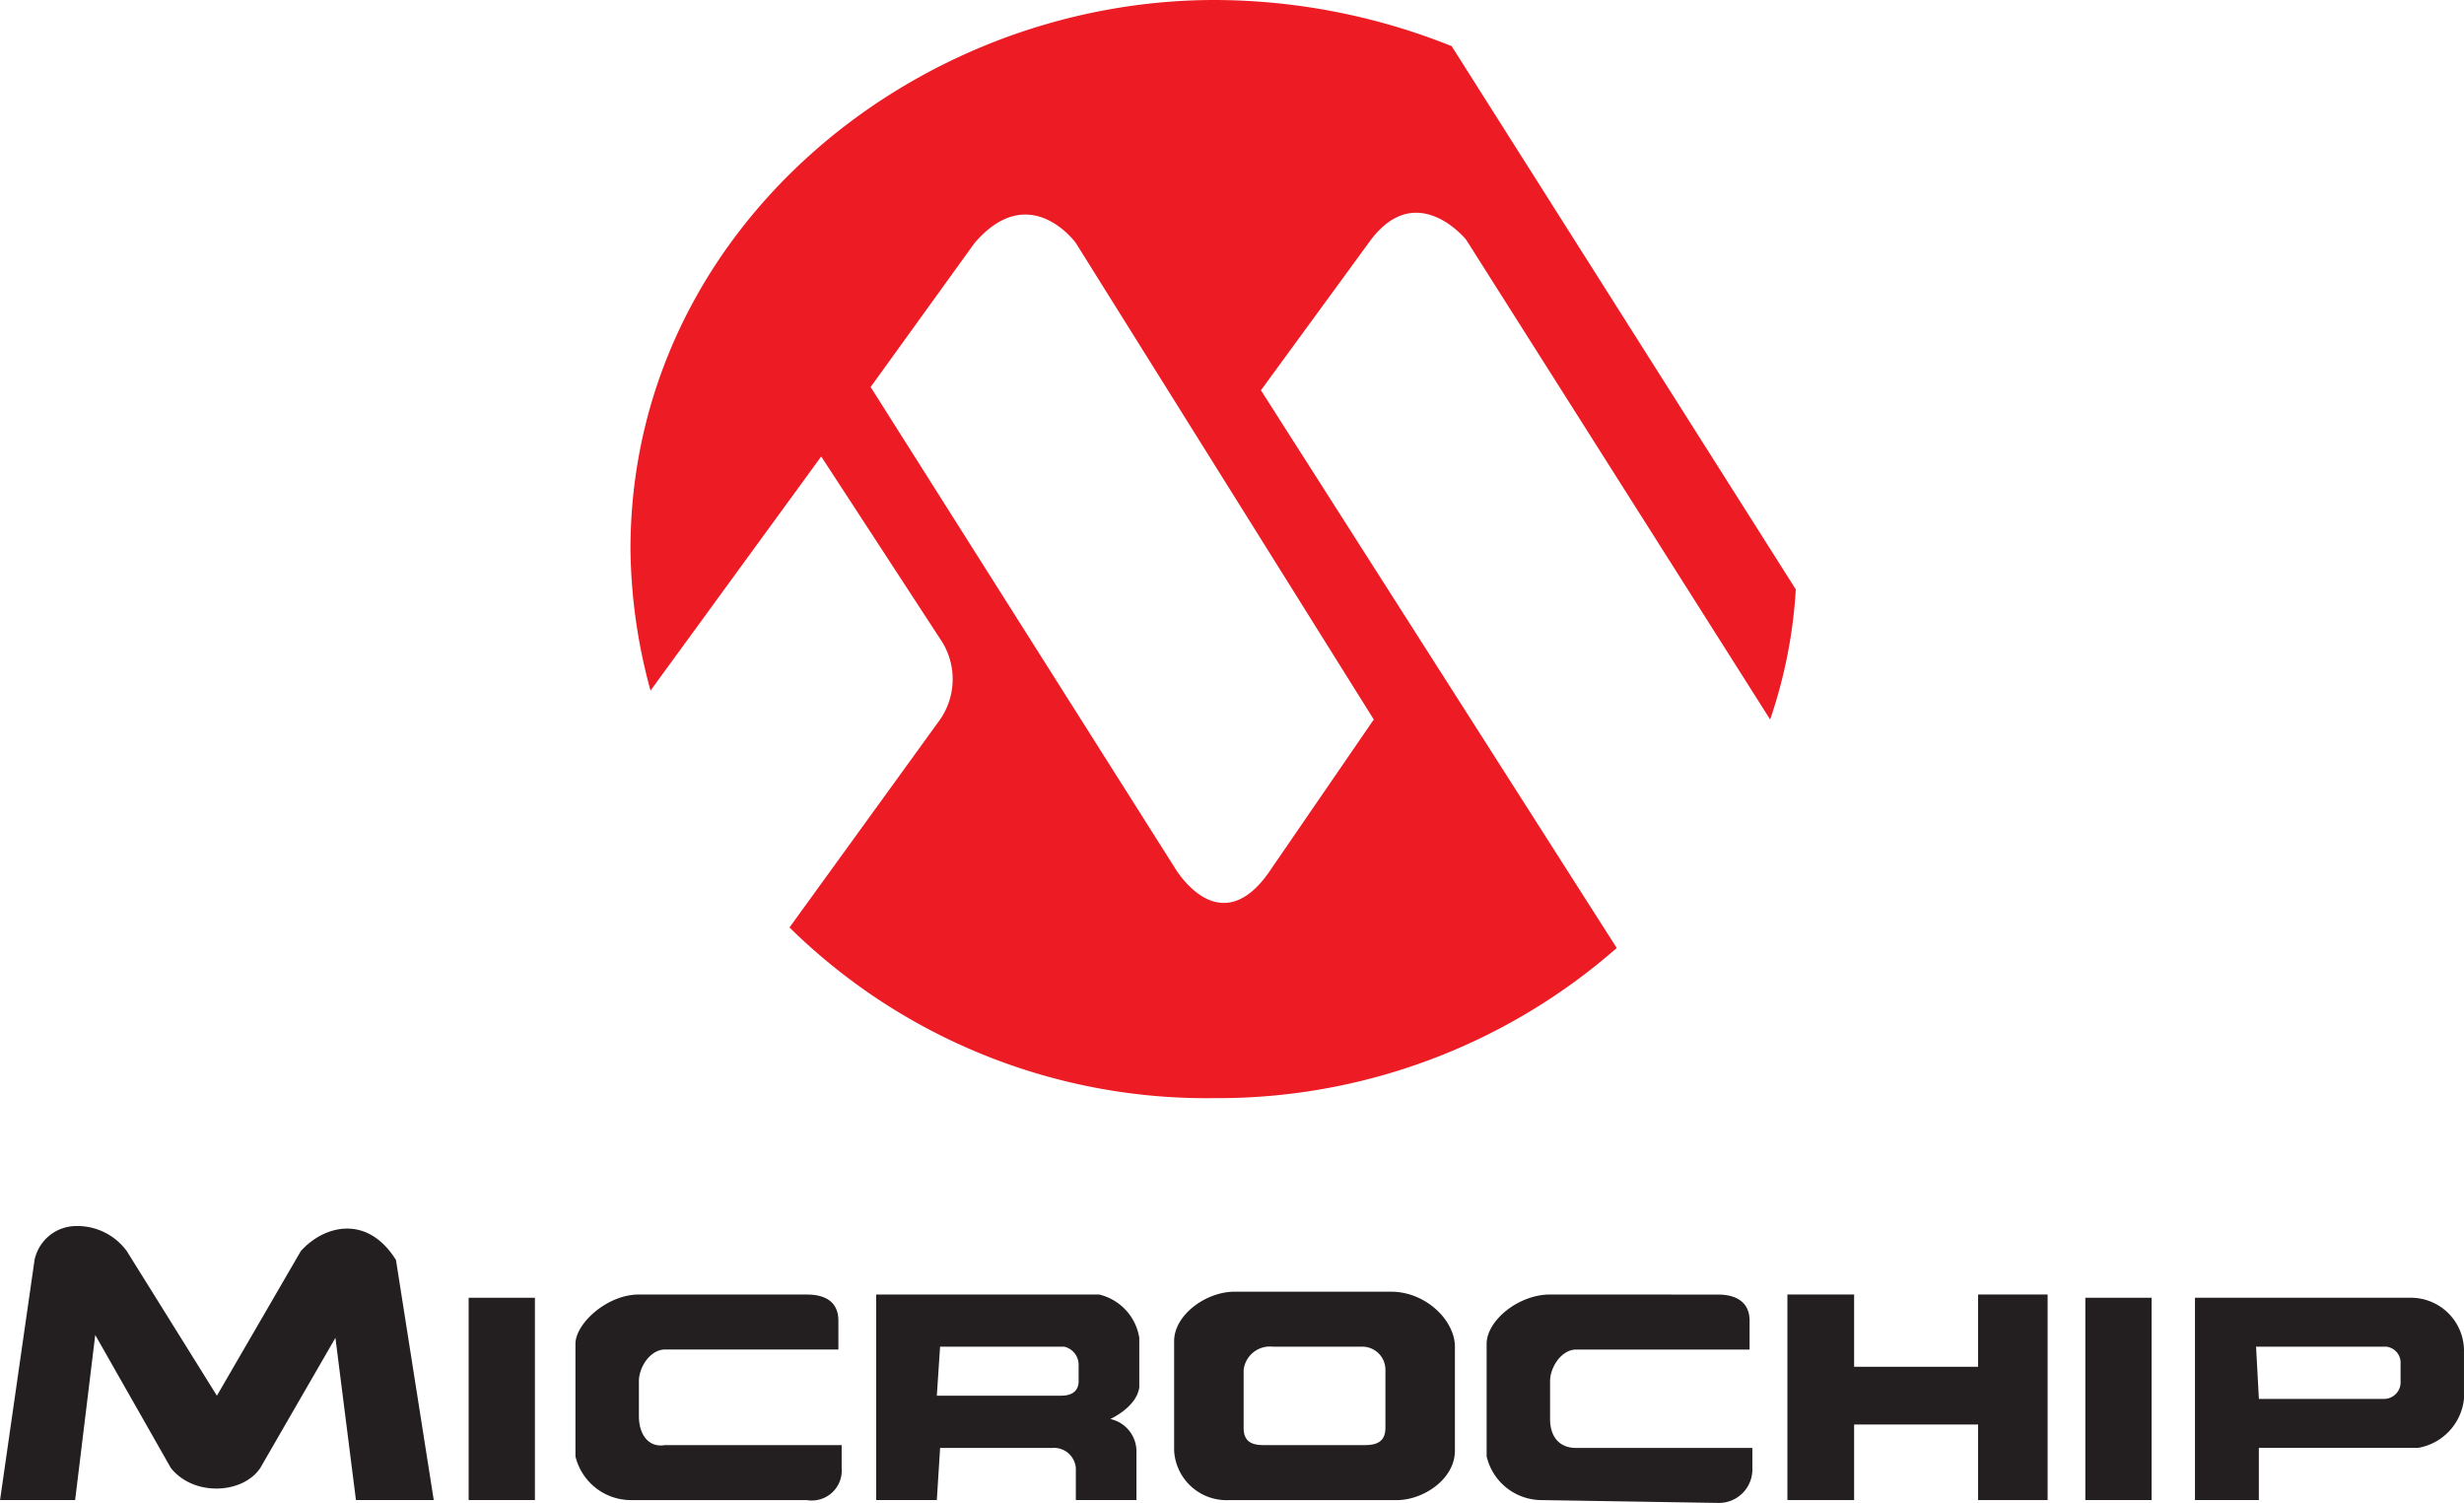
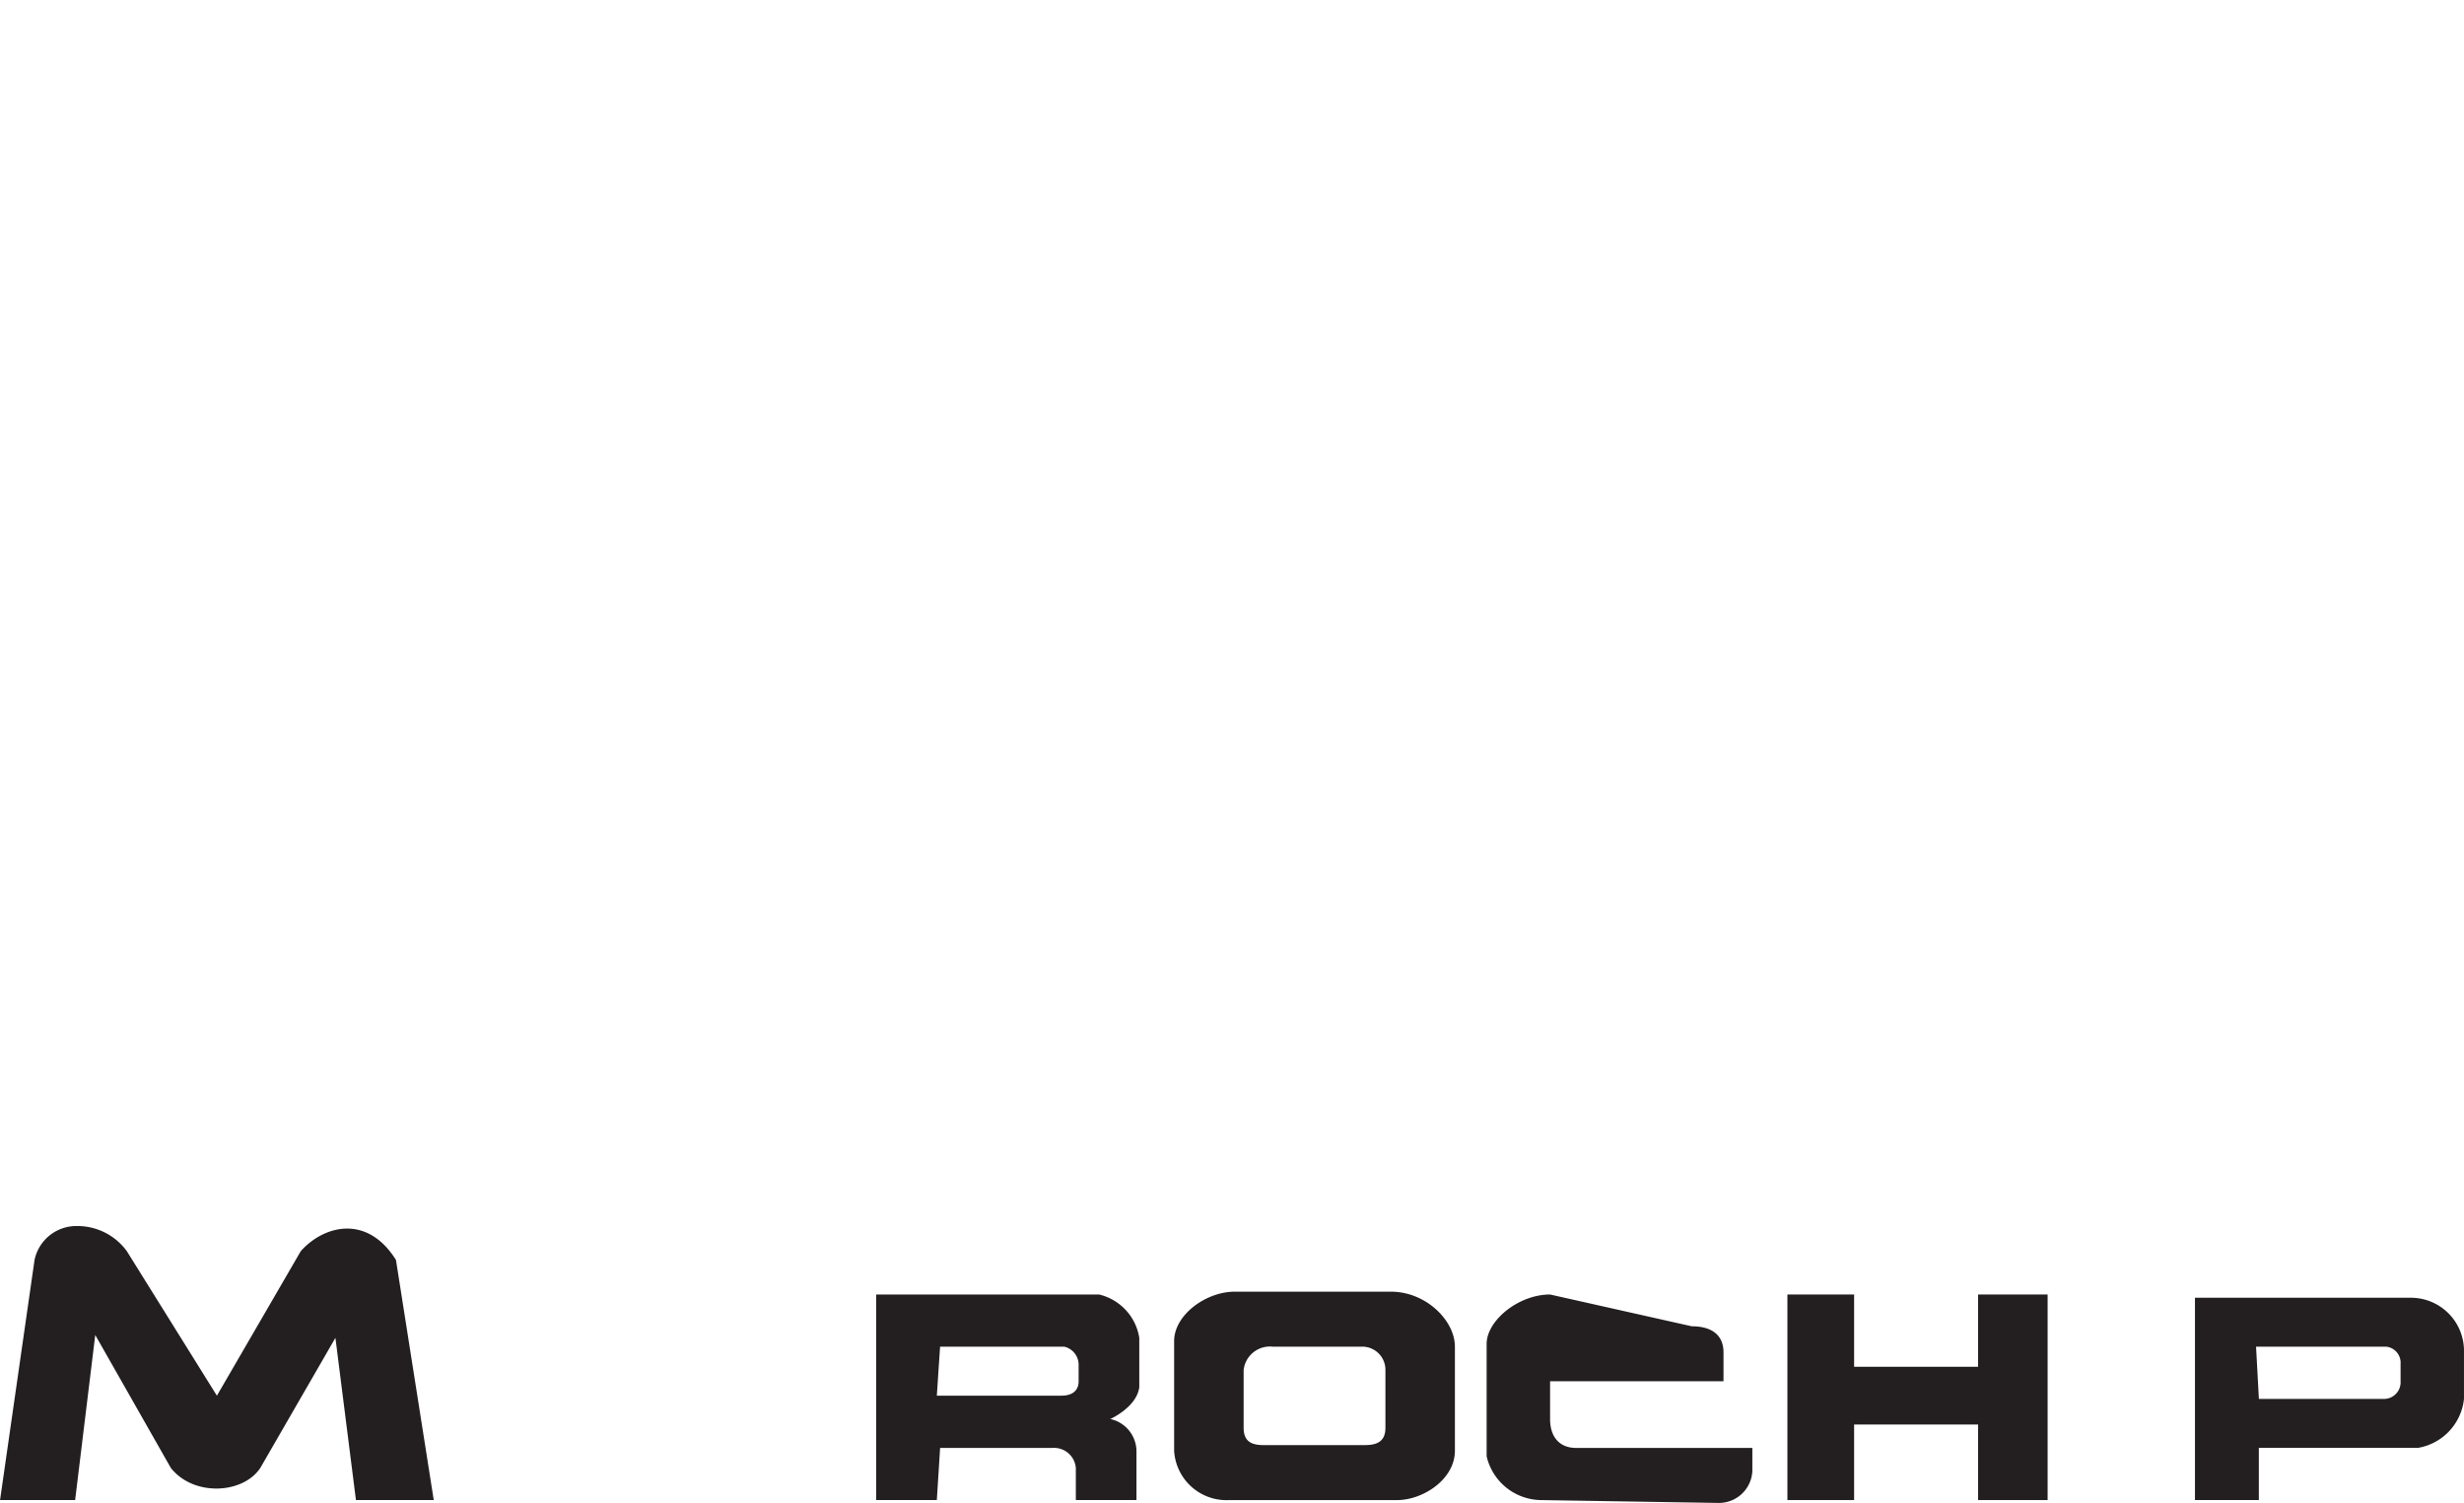
<svg xmlns="http://www.w3.org/2000/svg" width="150" height="91.494" viewBox="0 0 150 91.494">
  <g id="micorchip-logo-color" transform="translate(-589.726 554.308)">
    <g id="g7496" transform="translate(589.726 -554.308)">
      <path id="path7491" d="M576.683-219.423a2.6,2.6,0,0,0-2.573,2.064l-2.1,14.618h4.571l1.224-10.048,4.6,8.09c1.391,1.76,4.4,1.59,5.45,0l4.571-7.918,1.25,9.876h4.736l-2.3-14.618c-1.76-2.81-4.4-2.1-5.794-.536l-5.107,8.8-5.484-8.8A3.722,3.722,0,0,0,576.683-219.423Z" transform="translate(-572.007 294.062)" fill="#231f20" fill-rule="evenodd" />
      <path id="path7489" d="M341.378,371.5c-1.76,0-3.691,1.42-3.691,3.01v6.668a3.193,3.193,0,0,0,3.354,3.01h10.22c1.561,0,3.519-1.25,3.519-3.01v-6.33c0-1.59-1.76-3.347-3.889-3.347h-9.512Zm2.3,3.347h5.45a1.409,1.409,0,0,1,1.422,1.422v3.519c0,.852-.54,1.052-1.25,1.052h-6.165c-.71,0-1.217-.2-1.217-1.052v-3.519A1.609,1.609,0,0,1,343.68,374.847Z" transform="translate(-266.21 -292.865)" fill="#231f20" fill-rule="evenodd" />
-       <path id="path7487" d="M741.37-199.729c-1.93,0-3.863,1.761-3.863,3.01v6.84a3.479,3.479,0,0,0,3.347,2.666h10.736a1.825,1.825,0,0,0,2.123-1.958v-1.389H742.957c-1.05.17-1.587-.709-1.587-1.759v-2.13c0-.88.707-1.931,1.587-1.931h10.557v-1.759c0-1.05-.676-1.588-1.925-1.588Z" transform="translate(-702.476 278.536)" fill="#231f20" fill-rule="evenodd" />
      <path id="path7485" d="M252,372.313v12.515h3.691l.2-3.175h6.84a1.333,1.333,0,0,1,1.422,1.217v1.958h3.691v-3.01a2.019,2.019,0,0,0-1.594-1.925s1.6-.711,1.766-1.931v-3.01a3.231,3.231,0,0,0-2.447-2.639H252Zm3.889,3.175h7.554a1.134,1.134,0,0,1,.88,1.052v1.052c0,.539-.342.88-1.052.88h-7.58Z" transform="translate(-198.66 -293.506)" fill="#231f20" fill-rule="evenodd" />
-       <path id="path7483" d="M1003.432-199.729c-1.93,0-3.863,1.59-3.863,3.01v6.84a3.444,3.444,0,0,0,3.347,2.666l10.729.172a2.038,2.038,0,0,0,2.1-2.13v-1.217H1005.02c-1.05,0-1.588-.709-1.588-1.759v-2.3c0-.88.708-1.931,1.588-1.931h10.557v-1.759c0-1.05-.711-1.588-1.931-1.588Z" transform="translate(-909.068 278.536)" fill="#231f20" fill-rule="evenodd" />
+       <path id="path7483" d="M1003.432-199.729c-1.93,0-3.863,1.59-3.863,3.01v6.84a3.444,3.444,0,0,0,3.347,2.666l10.729.172a2.038,2.038,0,0,0,2.1-2.13v-1.217H1005.02c-1.05,0-1.588-.709-1.588-1.759v-2.3h10.557v-1.759c0-1.05-.711-1.588-1.931-1.588Z" transform="translate(-909.068 278.536)" fill="#231f20" fill-rule="evenodd" />
      <path id="path7481" d="M1086.069-199.729v12.515h4.061v-4.6h7.547v4.6h4.233v-12.515h-4.233v4.4h-7.547v-4.4Z" transform="translate(-977.258 278.536)" fill="#231f20" fill-rule="evenodd" />
-       <path id="path7479" d="M706.788-198.792v12.316h4.035v-12.316Z" transform="translate(-678.259 277.797)" fill="#231f20" fill-rule="evenodd" />
-       <path id="path7477" d="M1171.757-198.792v12.316h4.035v-12.316Z" transform="translate(-1044.809 277.797)" fill="#231f20" fill-rule="evenodd" />
      <path id="path7475" d="M631.281,373.25v12.316h3.889v-3.175h9.677a3.383,3.383,0,0,0,2.811-2.983V376.4a3.233,3.233,0,0,0-3.149-3.149H631.281ZM635,376.227h7.918a.984.984,0,0,1,.88,1.052v1.052a1.014,1.014,0,0,1-1.045,1.078h-7.58Z" transform="translate(-497.659 -294.245)" fill="#231f20" fill-rule="evenodd" />
-       <path id="path197" d="M786.43-519.269s2.81,4.94,5.99,0l6.16-8.971-18.14-29.012s-2.81-3.889-6.16,0l-6.33,8.772Zm2.47,14.08a36.829,36.829,0,0,0,24.47-9.141l-21.66-33.952,6.7-9.169c2.81-3.69,5.791,0,5.791,0l18.509,29.211a29.921,29.921,0,0,0,1.561-7.92l-20.95-33.072a38.954,38.954,0,0,0-14.421-2.81c-18.424,0-35.57,14.137-35.57,33.441a33.647,33.647,0,0,0,1.221,8.6l10.39-14.251,7.239,11.1a4.328,4.328,0,0,1,0,4.911l-9.169,12.661a36.2,36.2,0,0,0,25.89,10.39" transform="translate(-714.949 572.042)" fill="#ec1b24" fill-rule="evenodd" />
    </g>
  </g>
</svg>